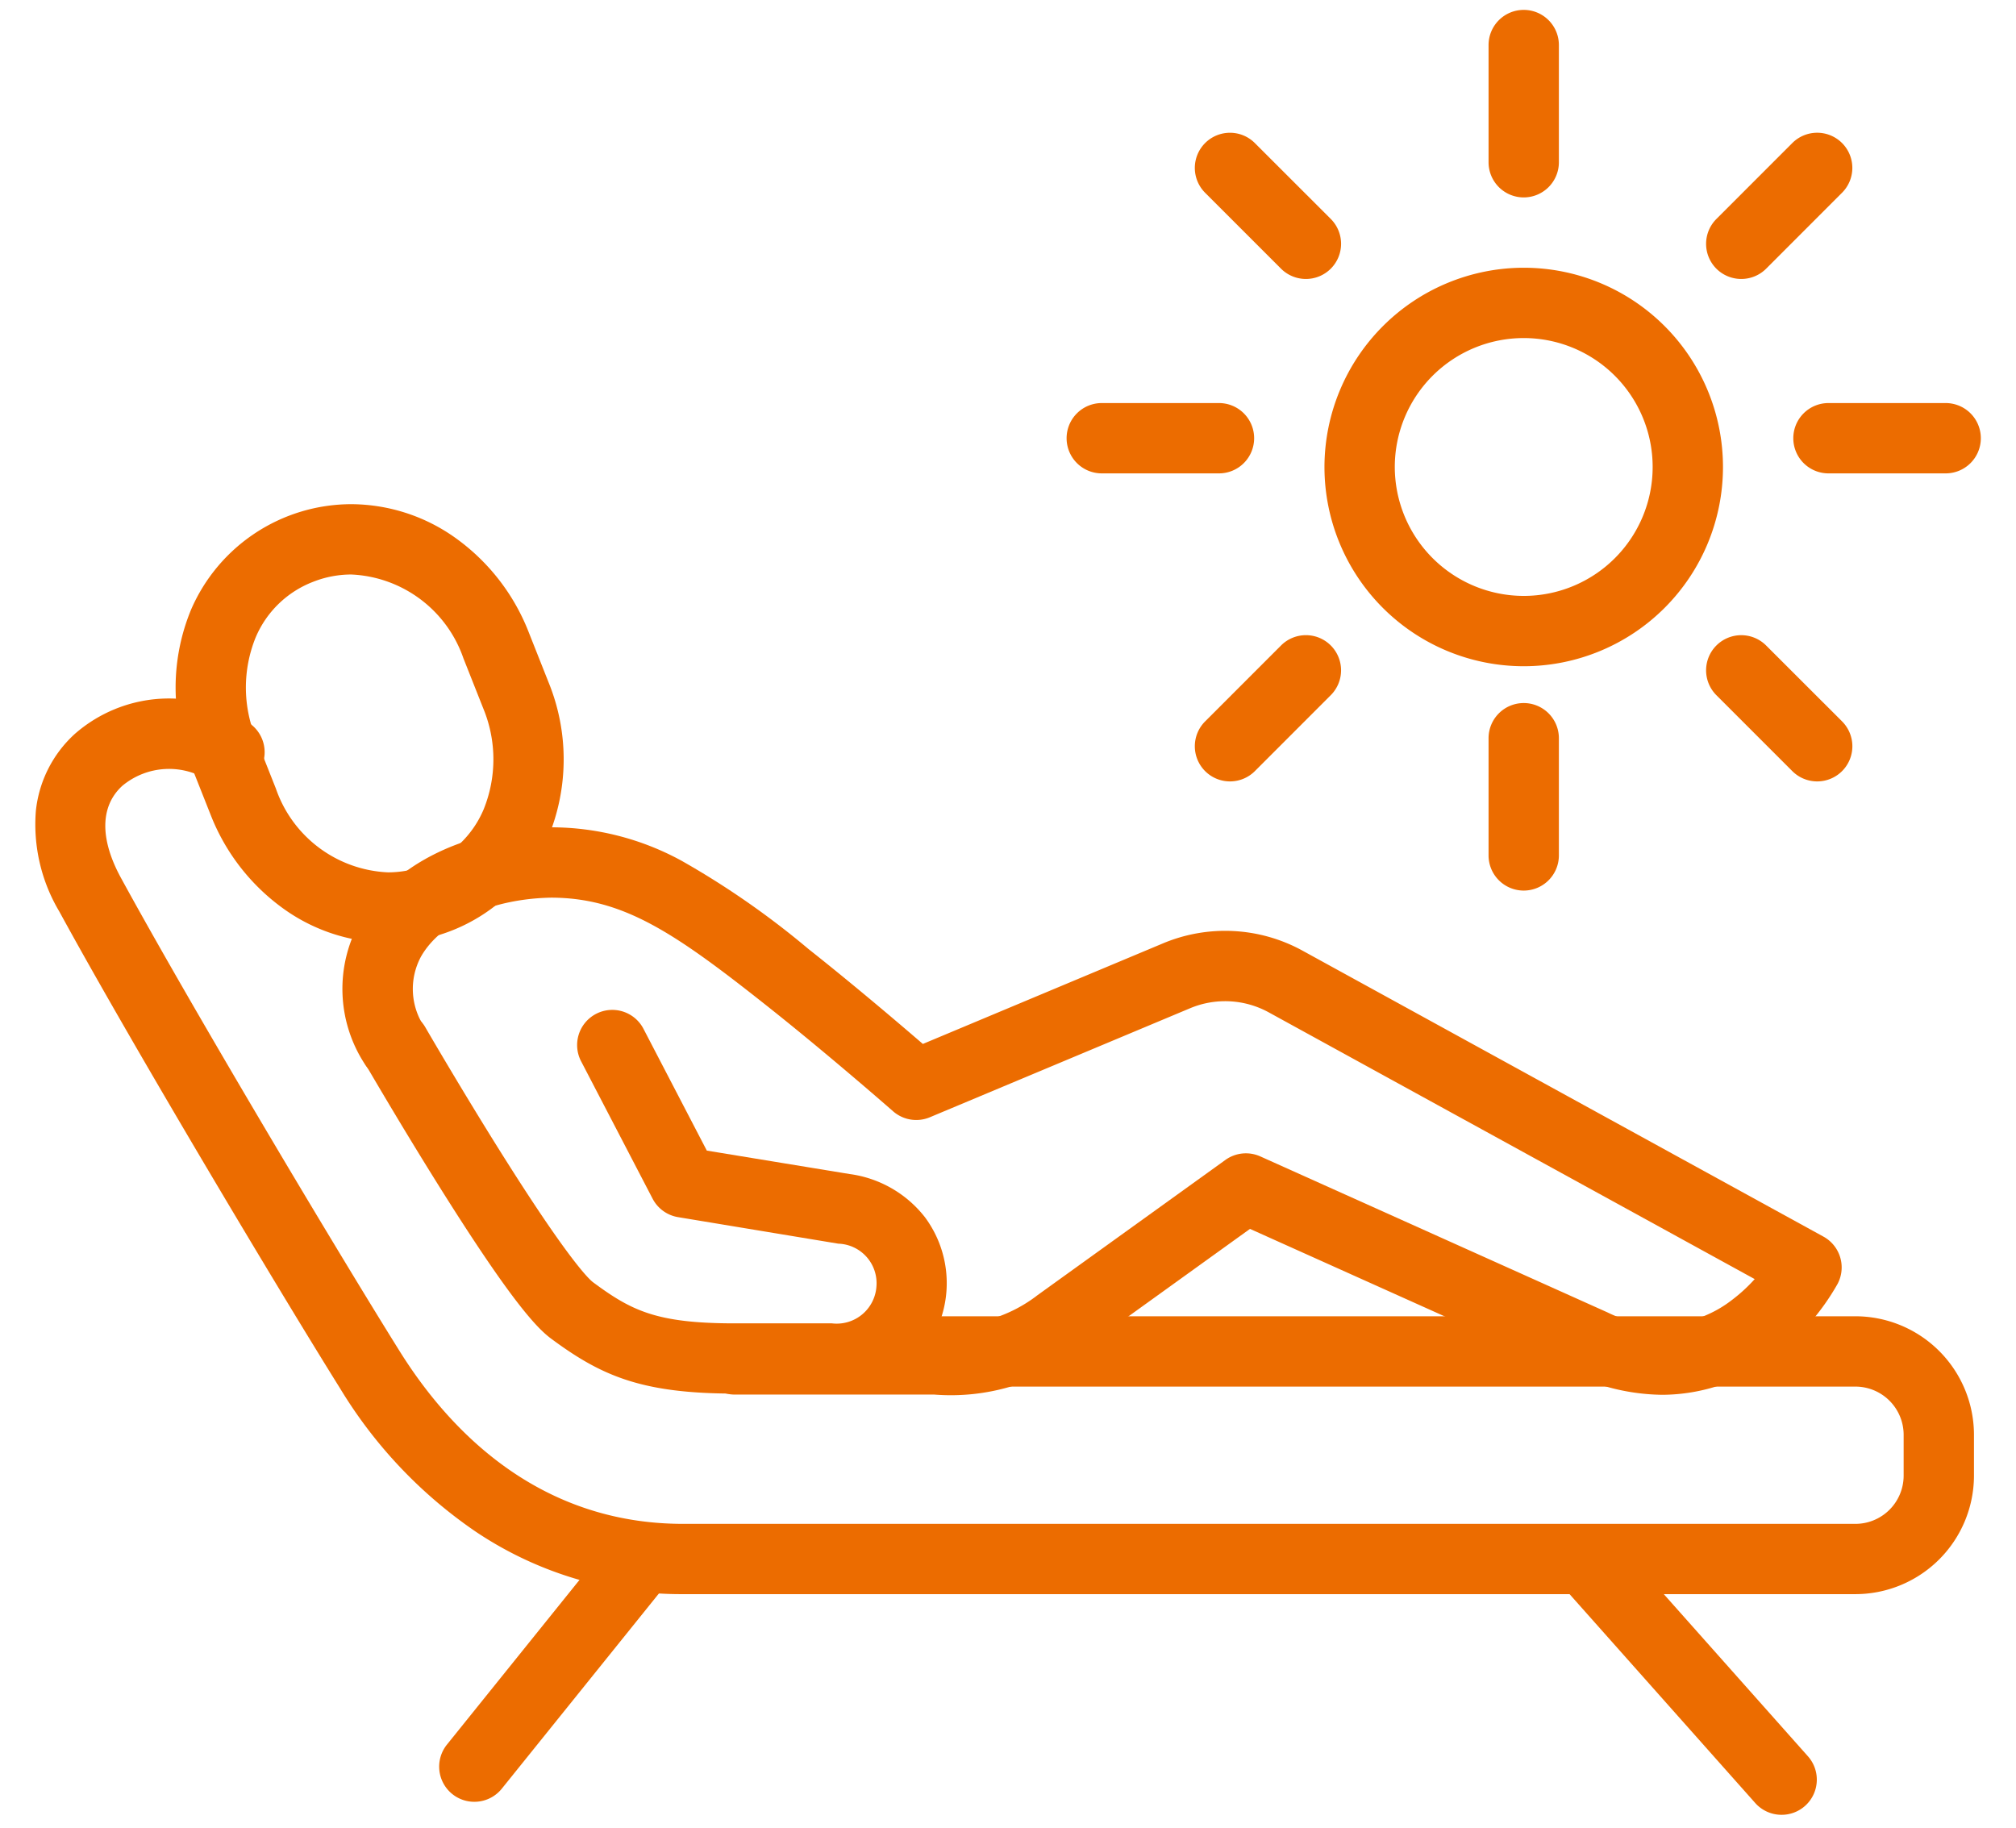
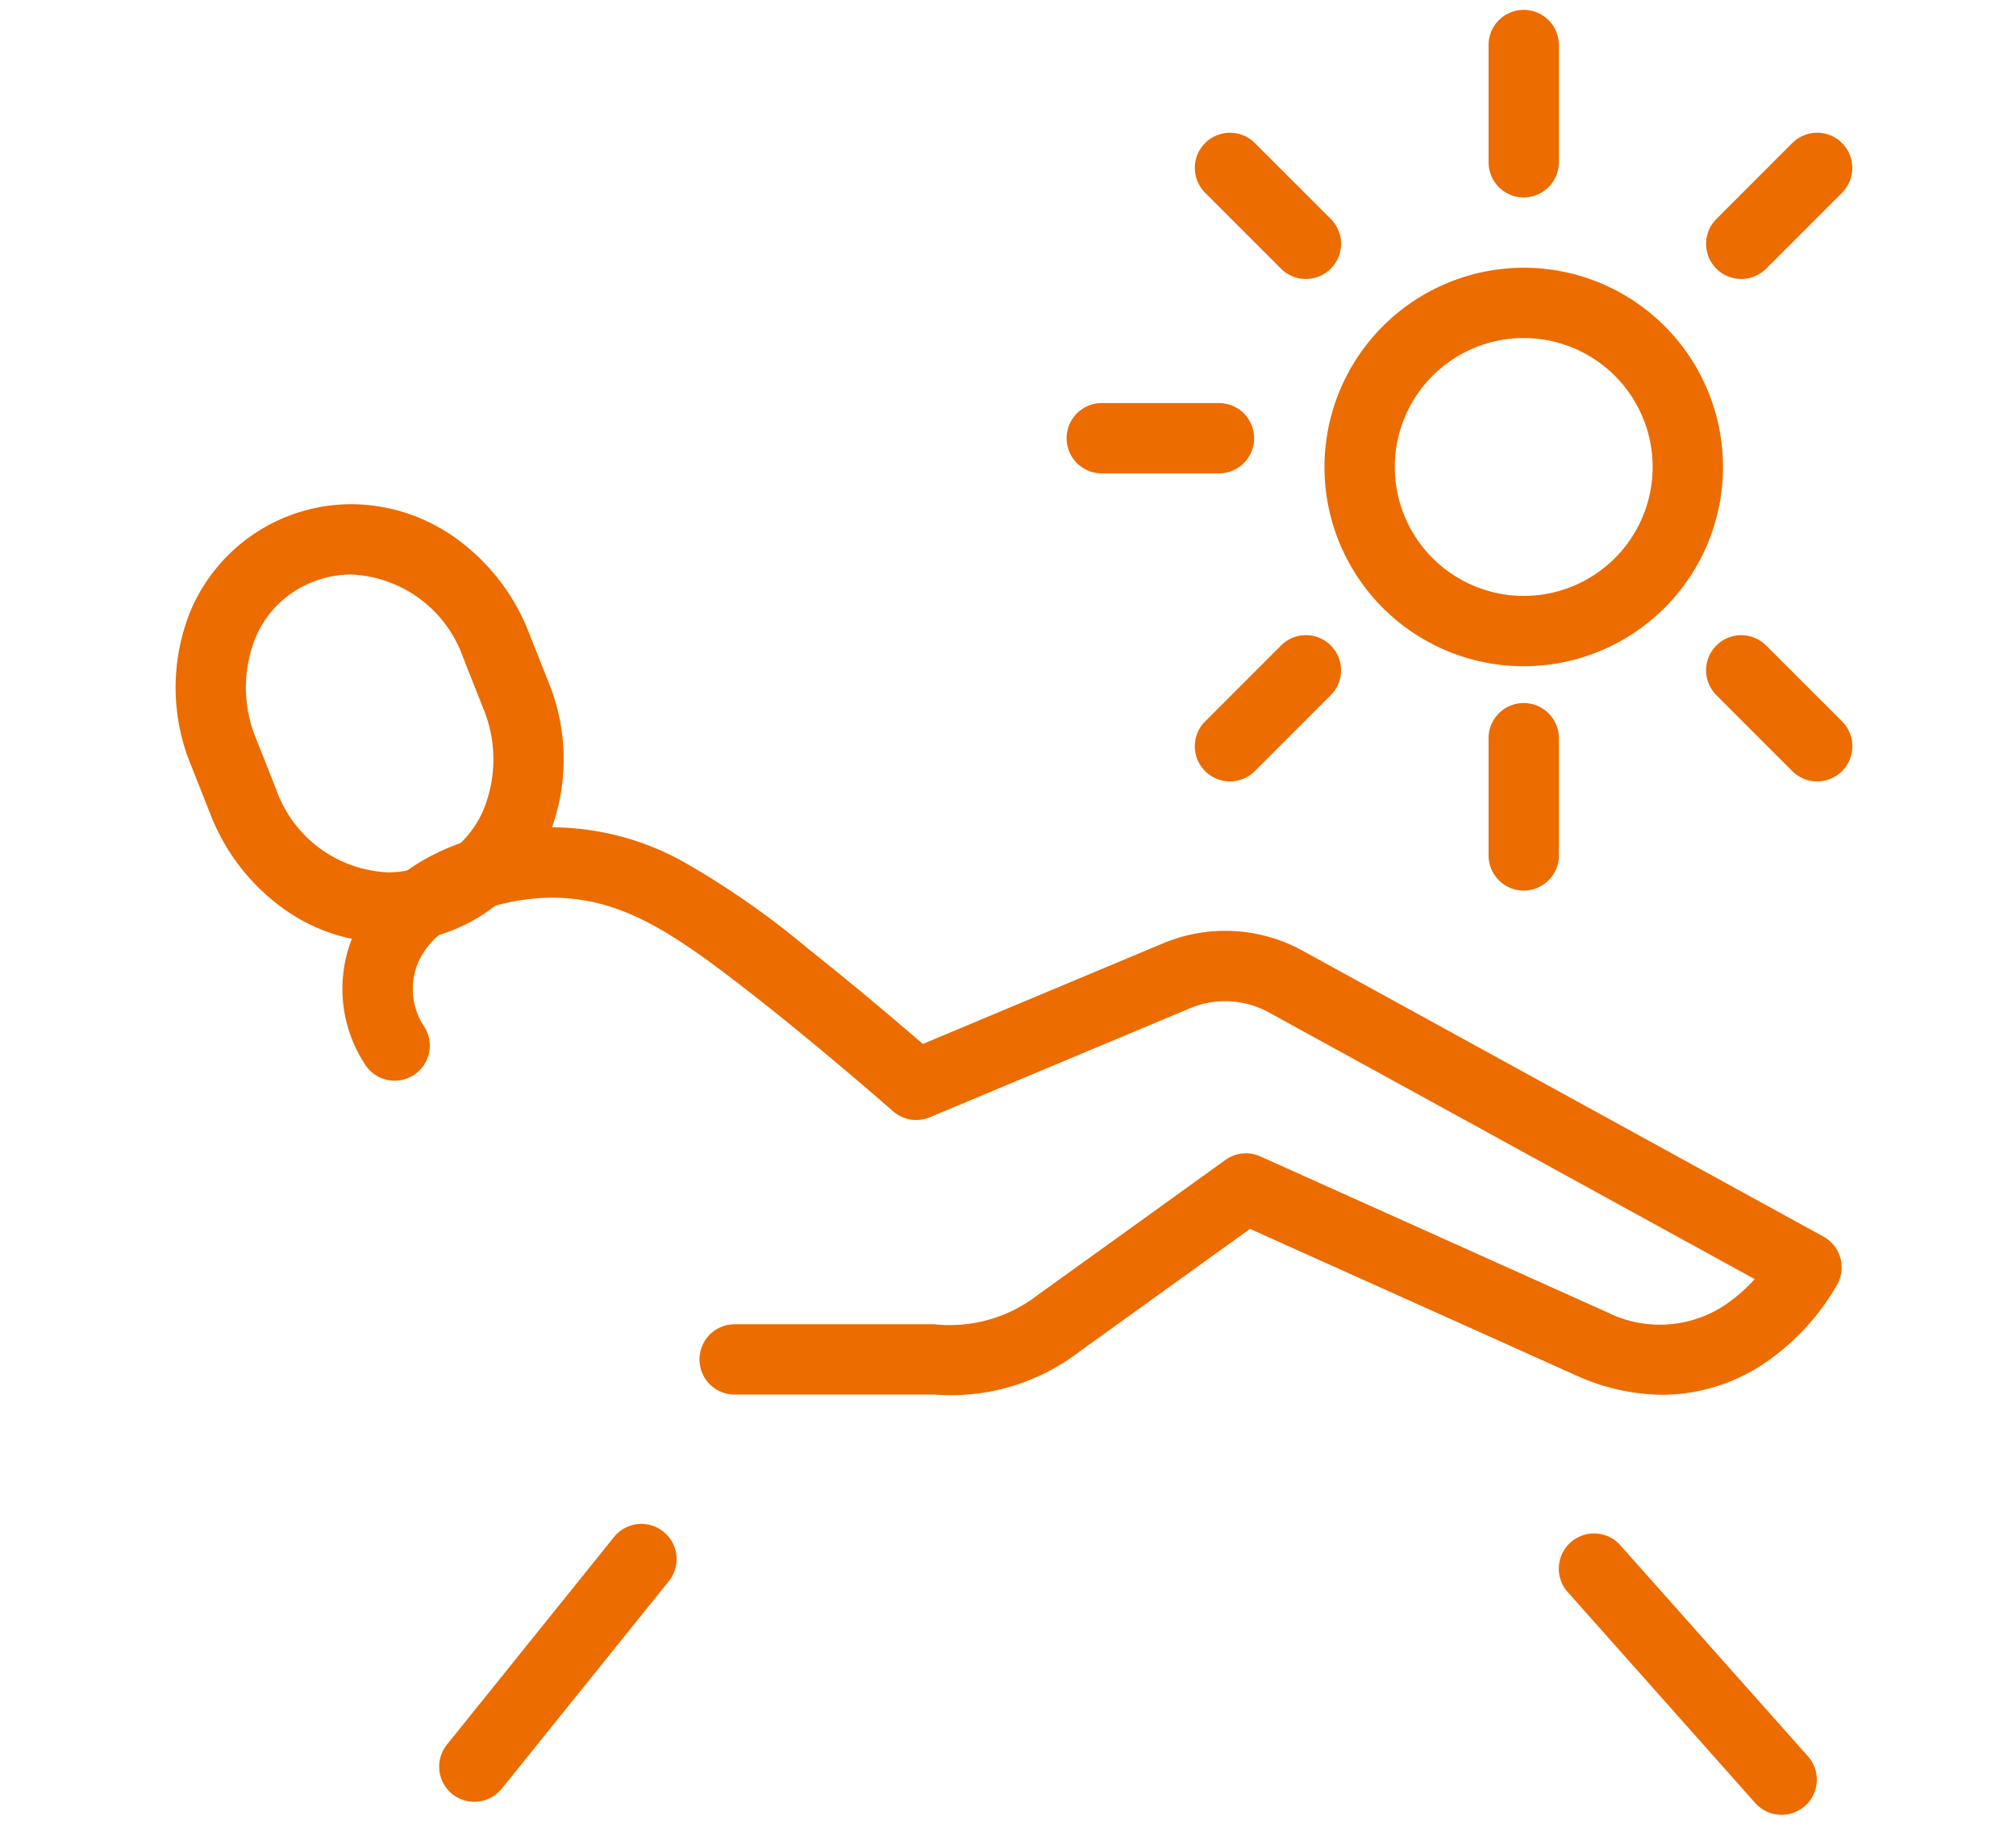
<svg xmlns="http://www.w3.org/2000/svg" width="86" height="78" viewBox="0 0 86 78">
  <defs>
    <clipPath id="a">
      <rect width="86" height="78" transform="translate(-2336 3695)" fill="#fff" stroke="#707070" stroke-width="1" />
    </clipPath>
  </defs>
  <g transform="translate(2336 -3695)" clip-path="url(#a)">
    <g transform="translate(-2341 3689)">
      <g transform="translate(8 7.922)">
        <path d="M122.011,190.96a9.079,9.079,0,0,1-3.519-.753l-.036-.016-14.04-6.309-7.27,5.233a9.021,9.021,0,0,1-6.2,1.835H82.433a1.5,1.5,0,0,1,0-3h8.519a6.12,6.12,0,0,0,4.34-1.194q.033-.027.068-.052l8.006-5.763a1.5,1.5,0,0,1,1.491-.151l14.81,6.655a5.018,5.018,0,0,0,5.305-.527,6.939,6.939,0,0,0,.974-.894l-20.72-11.374a3.87,3.87,0,0,0-3.375-.177L90.759,179.12a1.5,1.5,0,0,1-1.569-.256c-.028-.024-2.8-2.457-5.469-4.566-3.9-3.087-6.077-4.543-9.122-4.547-2.537.047-4.715,1.037-5.551,2.523a2.906,2.906,0,0,0,.182,3.04,1.5,1.5,0,0,1-2.591,1.512,5.864,5.864,0,0,1-.205-6.024c1.371-2.436,4.485-3.989,8.127-4.052h.026a11.619,11.619,0,0,1,5.583,1.428,35.879,35.879,0,0,1,5.414,3.766c1.905,1.507,3.861,3.172,4.877,4.048l10.232-4.286a6.855,6.855,0,0,1,5.978.314l22.207,12.191a1.5,1.5,0,0,1,.606,2.013,10.092,10.092,0,0,1-2.709,3.094A7.877,7.877,0,0,1,122.011,190.96Z" transform="translate(-54.093 -133.378)" fill="#ec6c00" />
-         <path d="M89.161,218.45H85.014c-3.967,0-5.686-.755-7.829-2.343-.615-.456-1.719-1.613-4.816-6.561-1.666-2.662-3.137-5.2-3.152-5.224a1.5,1.5,0,0,1,2.6-1.5c.014.025,1.463,2.523,3.1,5.142,3.036,4.85,3.91,5.629,4.055,5.736,1.646,1.219,2.715,1.754,6.043,1.754h4.147a1.7,1.7,0,0,0,1.9-1.574,1.687,1.687,0,0,0-1.618-1.825h-.006L82.6,210.923a1.5,1.5,0,0,1-1.087-.788L78.477,204.3a1.5,1.5,0,1,1,2.661-1.384l2.688,5.168,6.093,1a4.9,4.9,0,0,1,3.216,1.848,4.716,4.716,0,0,1-.5,6.185A4.9,4.9,0,0,1,89.161,218.45Z" transform="translate(-56.674 -160.92)" fill="#ec6c00" />
-         <path d="M84.136,181.7H34.146a15.713,15.713,0,0,1-8.841-2.658,19.822,19.822,0,0,1-5.793-6.113c-2.771-4.438-8.964-14.818-11.983-20.352a7.267,7.267,0,0,1-1-4.283,5.161,5.161,0,0,1,1.661-3.291,6.1,6.1,0,0,1,7.429-.472,1.5,1.5,0,0,1-1.661,2.5,3.114,3.114,0,0,0-3.741.186c-.946.866-.966,2.26-.058,3.925,2.994,5.487,9.141,15.792,11.894,20.2,2.1,3.358,5.9,7.36,12.09,7.36H84.136a2.059,2.059,0,0,0,2.071-2.042v-1.771a2.059,2.059,0,0,0-2.071-2.043H44.858a1.5,1.5,0,1,1,0-3H84.136a5.062,5.062,0,0,1,5.071,5.043v1.771A5.062,5.062,0,0,1,84.136,181.7Z" transform="translate(-8 -115.614)" fill="#ec6c00" />
        <path d="M42.6,121.845a7.7,7.7,0,0,1-4.543-1.51,8.927,8.927,0,0,1-3.031-3.959l-.843-2.127a8.7,8.7,0,0,1,.021-6.629,7.456,7.456,0,0,1,6.825-4.482,7.7,7.7,0,0,1,4.543,1.51,8.928,8.928,0,0,1,3.031,3.959l.843,2.128a8.7,8.7,0,0,1-.021,6.629,7.455,7.455,0,0,1-6.825,4.482Zm-1.571-15.707a4.439,4.439,0,0,0-1.618.309,4.359,4.359,0,0,0-2.457,2.371,5.683,5.683,0,0,0,.018,4.326l.843,2.127a5.306,5.306,0,0,0,4.785,3.574,4.439,4.439,0,0,0,1.618-.309,4.358,4.358,0,0,0,2.457-2.371,5.683,5.683,0,0,0-.018-4.326l-.843-2.128A5.306,5.306,0,0,0,41.026,106.138Z" transform="translate(-29.046 -83.551)" fill="#ec6c00" />
        <path d="M8,10.5A1.5,1.5,0,0,1,6.879,10l-8-9A1.5,1.5,0,0,1-1-1.121,1.5,1.5,0,0,1,1.121-1l8,9A1.5,1.5,0,0,1,8,10.5Z" transform="translate(65 65)" fill="#ec6c00" />
        <path d="M0,10.356a1.494,1.494,0,0,1-.94-.331,1.5,1.5,0,0,1-.228-2.109L5.959-.94a1.5,1.5,0,0,1,2.109-.228A1.5,1.5,0,0,1,8.3.94L1.169,9.8A1.5,1.5,0,0,1,0,10.356Z" transform="translate(17.234 64.589)" fill="#ec6c00" />
        <path d="M7-1.5A8.5,8.5,0,1,1-1.5,7,8.51,8.51,0,0,1,7-1.5Zm0,14A5.5,5.5,0,1,0,1.5,7,5.506,5.506,0,0,0,7,12.5Z" transform="translate(55 11)" fill="#ec6c00" />
        <path d="M0,6.5A1.5,1.5,0,0,1-1.5,5V0A1.5,1.5,0,0,1,0-1.5,1.5,1.5,0,0,1,1.5,0V5A1.5,1.5,0,0,1,0,6.5Z" transform="translate(62 0)" fill="#ec6c00" />
        <path d="M0,6.5A1.5,1.5,0,0,1-1.5,5V0A1.5,1.5,0,0,1,0-1.5,1.5,1.5,0,0,1,1.5,0V5A1.5,1.5,0,0,1,0,6.5Z" transform="translate(62 29.571)" fill="#ec6c00" />
-         <path d="M5,1.5H0A1.5,1.5,0,0,1-1.5,0,1.5,1.5,0,0,1,0-1.5H5A1.5,1.5,0,0,1,6.5,0,1.5,1.5,0,0,1,5,1.5Z" transform="translate(75 16.773)" fill="#ec6c00" />
        <path d="M5,1.5H0A1.5,1.5,0,0,1-1.5,0,1.5,1.5,0,0,1,0-1.5H5A1.5,1.5,0,0,1,6.5,0,1.5,1.5,0,0,1,5,1.5Z" transform="translate(44 16.773)" fill="#ec6c00" />
        <path d="M3.239,4.739A1.5,1.5,0,0,1,2.178,4.3L-1.061,1.061a1.5,1.5,0,0,1,0-2.121,1.5,1.5,0,0,1,2.121,0L4.3,2.178A1.5,1.5,0,0,1,3.239,4.739Z" transform="translate(71.28 26.675)" fill="#ec6c00" />
        <path d="M3.239,4.738A1.5,1.5,0,0,1,2.178,4.3L-1.061,1.061a1.5,1.5,0,0,1,0-2.121,1.5,1.5,0,0,1,2.121,0L4.3,2.178A1.5,1.5,0,0,1,3.239,4.738Z" transform="translate(49.47 5.241)" fill="#ec6c00" />
        <path d="M0,4.739A1.5,1.5,0,0,1-1.061,4.3a1.5,1.5,0,0,1,0-2.121L2.178-1.061a1.5,1.5,0,0,1,2.121,0,1.5,1.5,0,0,1,0,2.121L1.061,4.3A1.5,1.5,0,0,1,0,4.739Z" transform="translate(49.47 26.675)" fill="#ec6c00" />
        <path d="M0,4.738A1.5,1.5,0,0,1-1.061,4.3a1.5,1.5,0,0,1,0-2.121L2.178-1.061a1.5,1.5,0,0,1,2.121,0,1.5,1.5,0,0,1,0,2.121L1.061,4.3A1.5,1.5,0,0,1,0,4.738Z" transform="translate(71.28 5.241)" fill="#ec6c00" />
      </g>
    </g>
  </g>
</svg>